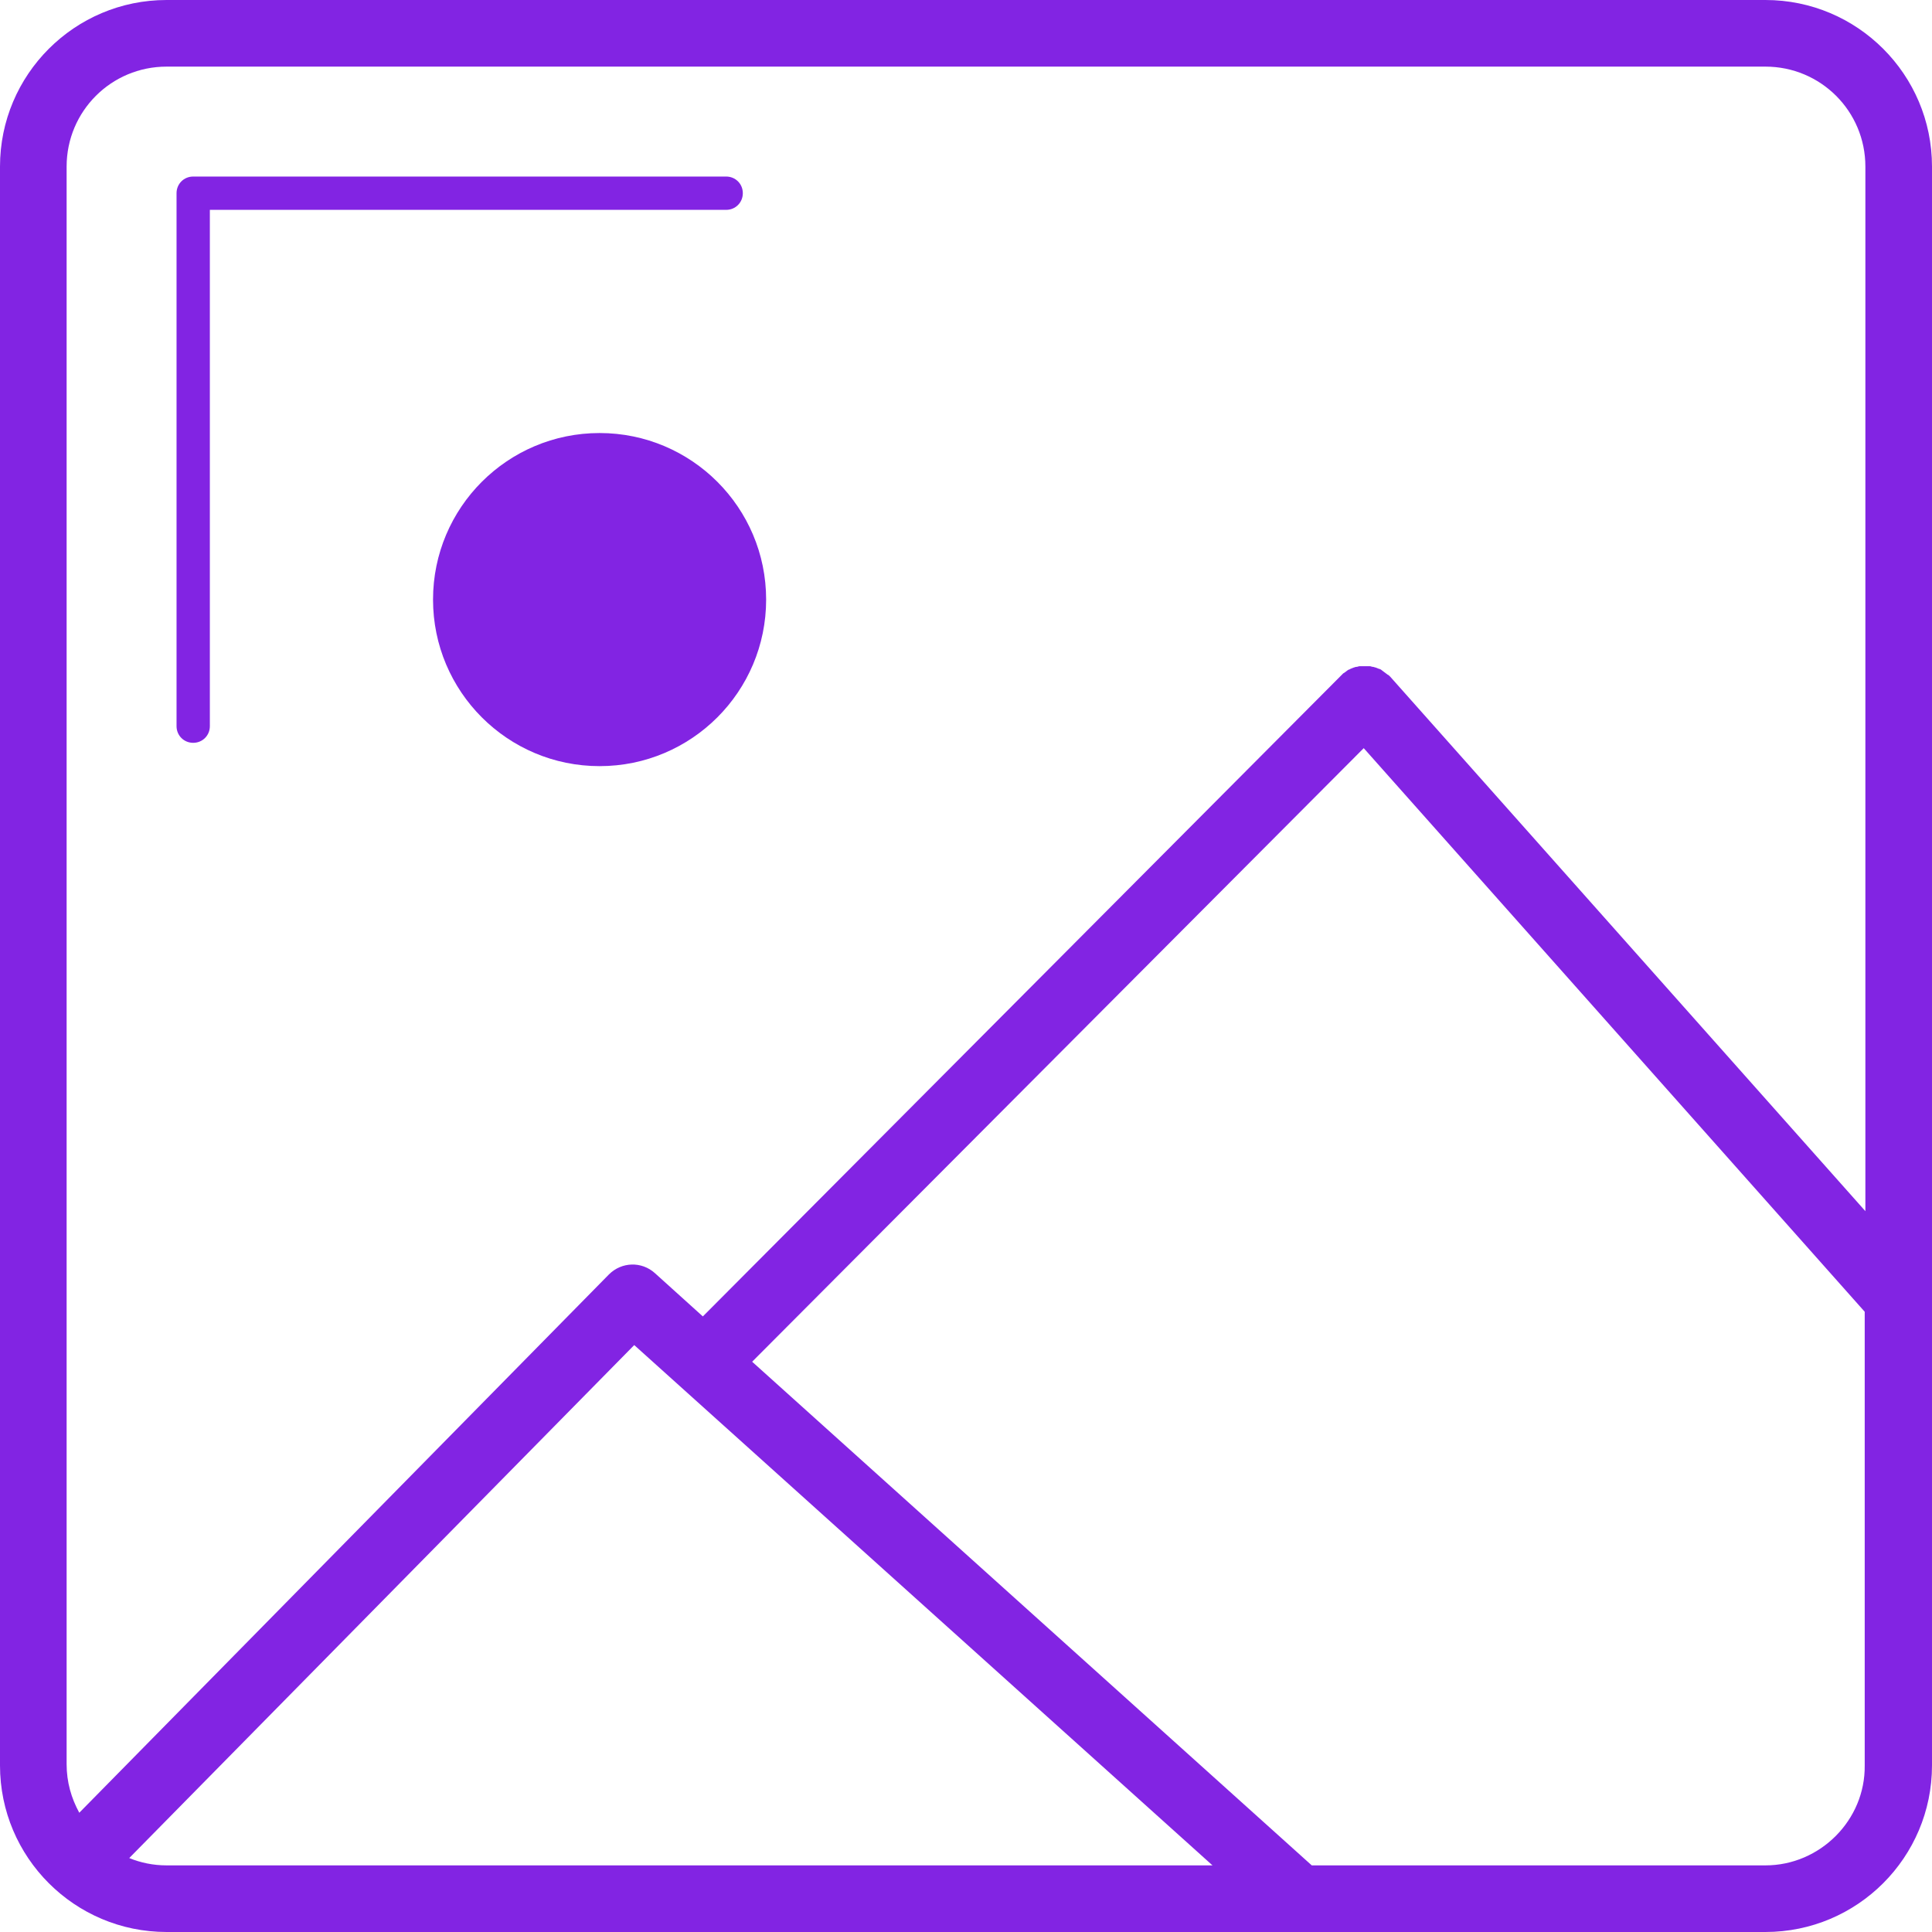
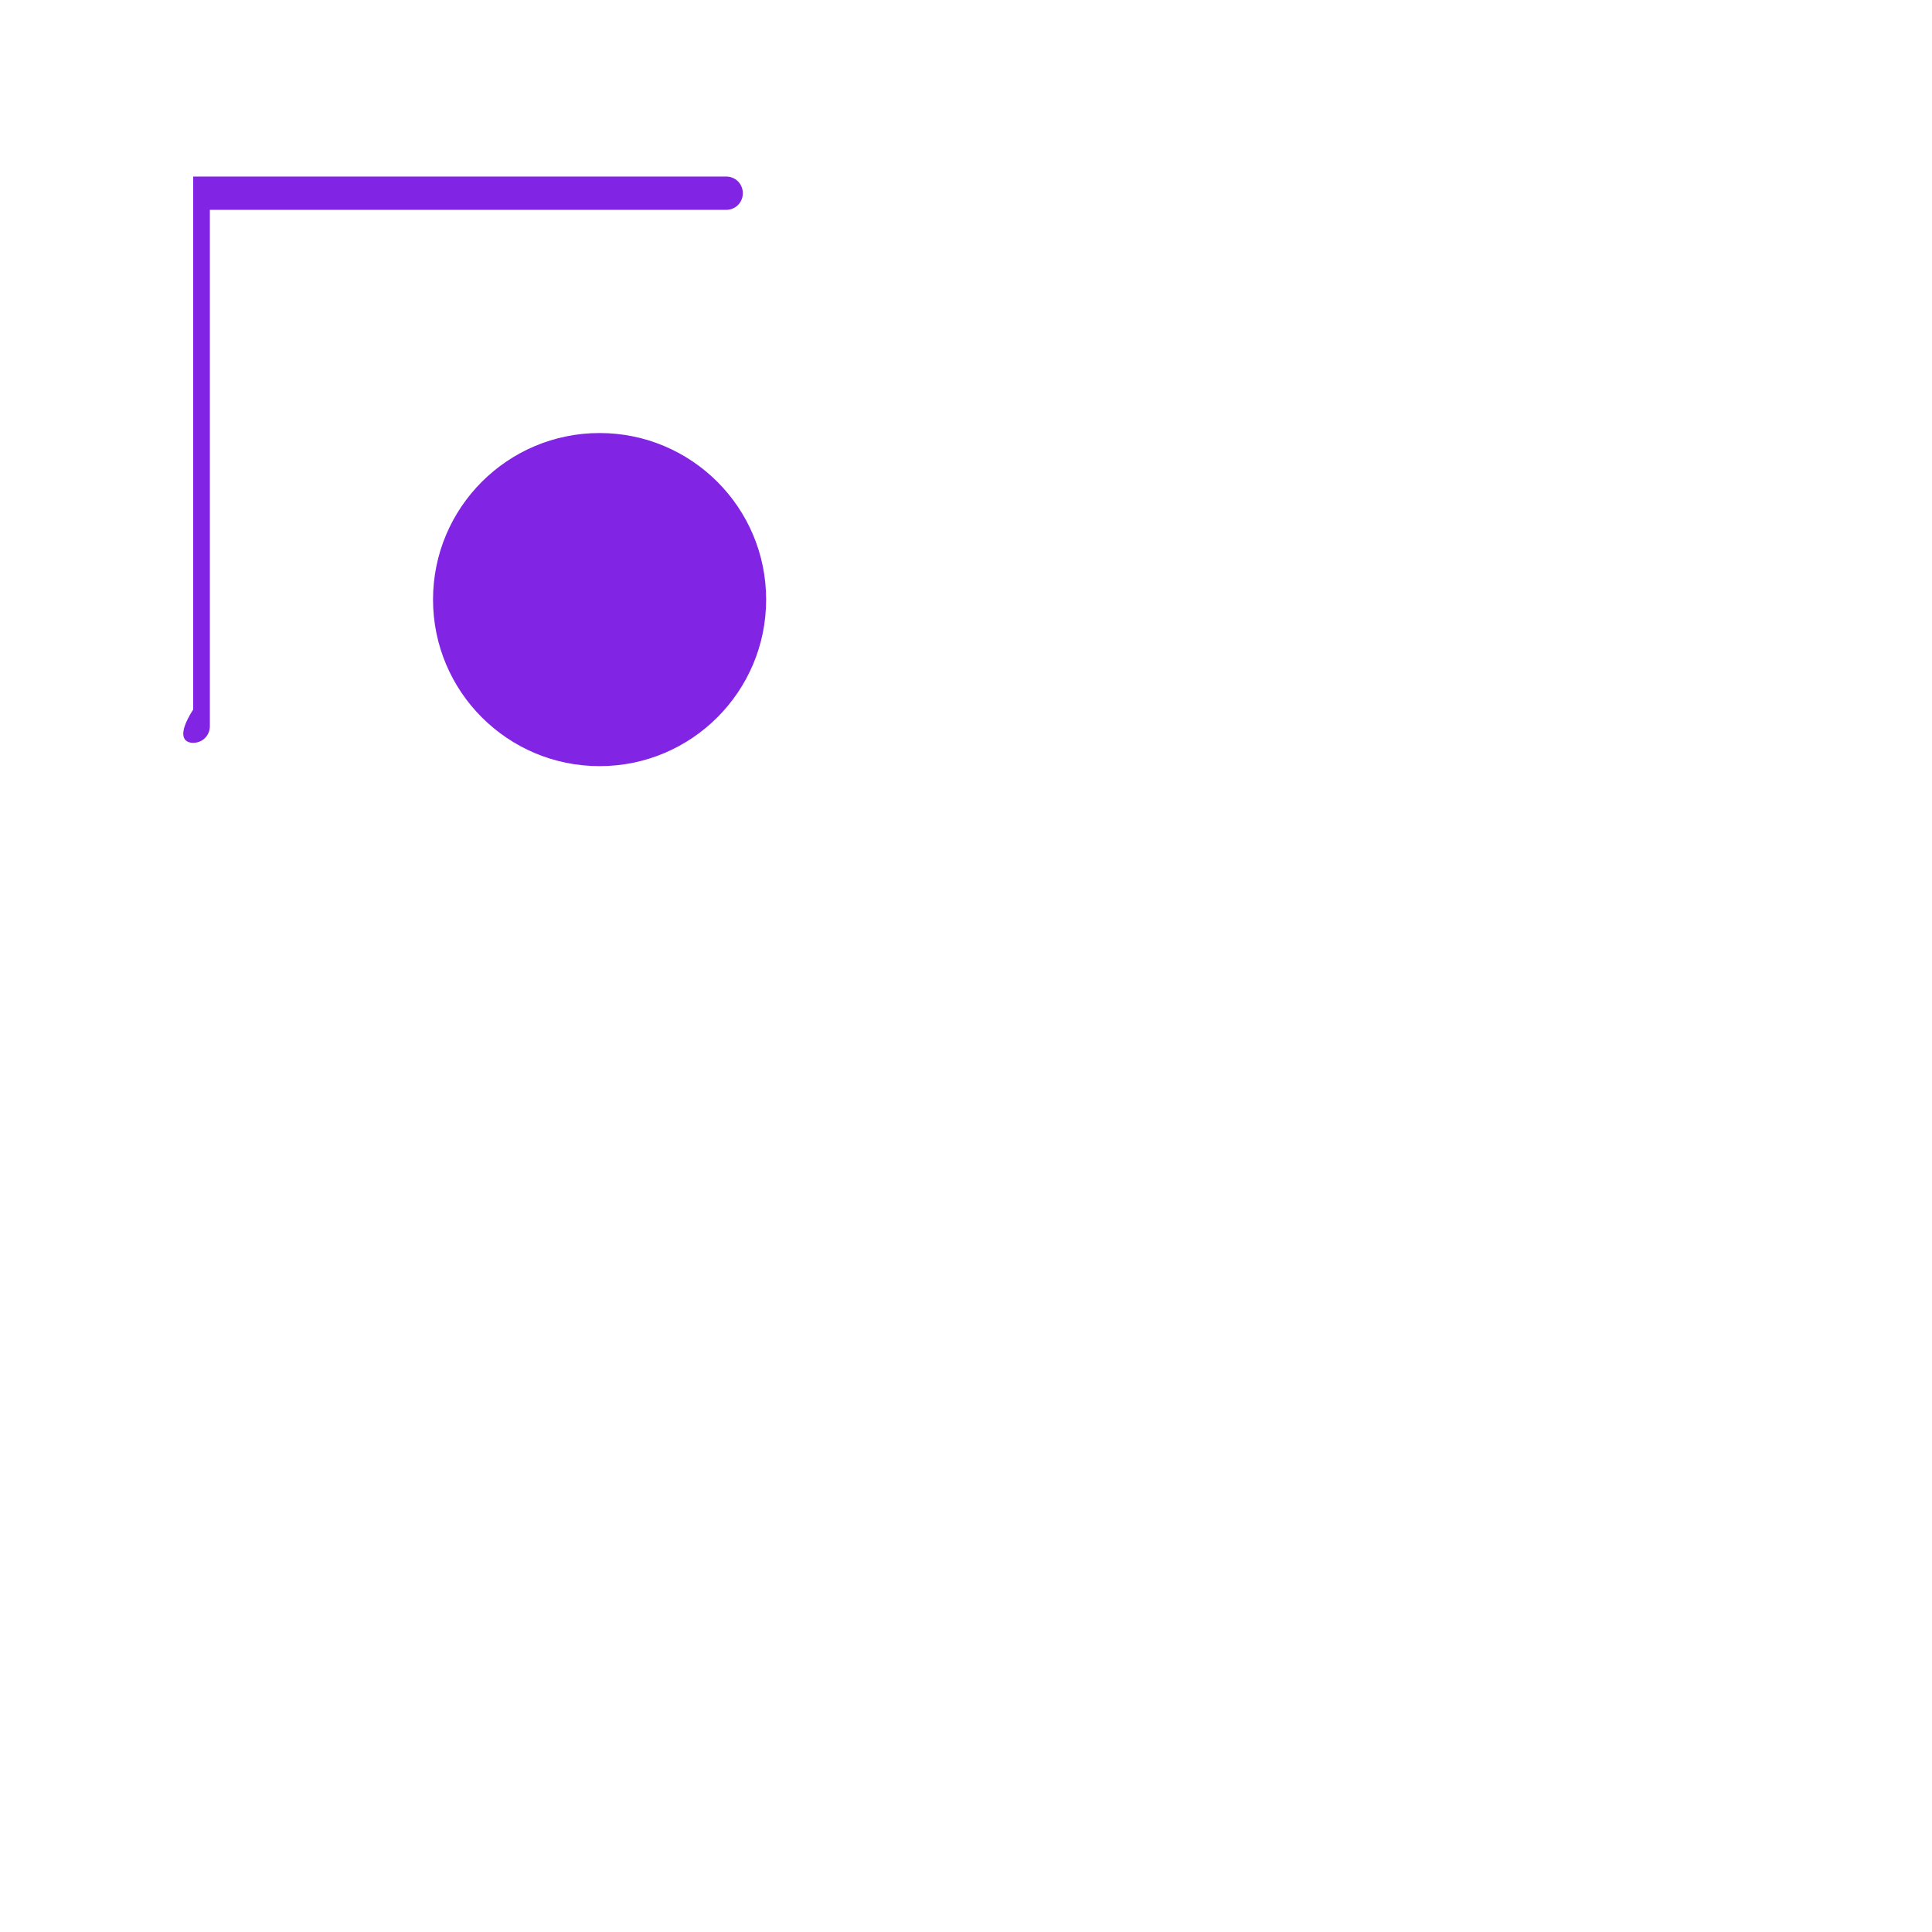
<svg xmlns="http://www.w3.org/2000/svg" viewBox="0 0 591.6 591.6" fill="#8224e3" width="32" height="32">
-   <path d="M540.6,0H51C22.848,0,0,22.848,0,51v489.6c0,28.152,22.848,51,51,51h489.6c28.152,0,51-22.848,51-51V51 C591.6,22.848,568.752,0,540.6,0z M20.4,51c0-16.932,13.668-30.6,30.6-30.6h489.6c16.932,0,30.6,13.668,30.6,30.6v319.872 L425.748,207.264l-0.204-0.204l-0.204-0.204c-0.204-0.204-0.408-0.204-0.612-0.408c-0.204-0.204-0.612-0.408-0.816-0.612 c-0.204-0.204-0.612-0.408-0.816-0.612c-0.204-0.204-0.612-0.408-0.816-0.408c-0.408-0.204-0.612-0.204-1.02-0.408 c-0.204,0-0.612-0.204-0.816-0.204c-0.408,0-0.612-0.204-1.02-0.204s-0.612,0-1.02,0c-0.408,0-0.612,0-1.02,0s-0.612,0-1.02,0 s-0.612,0.204-1.02,0.204s-0.612,0.204-0.816,0.204c-0.408,0.204-0.612,0.204-1.02,0.408c-0.204,0.204-0.612,0.204-0.816,0.408 c-0.204,0.204-0.612,0.408-0.816,0.612c-0.204,0.204-0.408,0.204-0.612,0.408l-0.204,0.204l-0.204,0.204L215.22,403.104 l-14.688-13.26c-4.08-3.672-10.2-3.468-14.076,0.408L24.276,555.084c-2.448-4.488-3.876-9.384-3.876-14.892L20.4,51L20.4,51z M39.576,568.956l154.632-157.08L371.28,571.2H51C46.92,571.2,43.044,570.384,39.576,568.956z M540.6,571.2H401.676 l-171.36-154.224l187.272-187.884l153.408,172.584V540.6C571.2,557.328,557.328,571.2,540.6,571.2z" />
-   <path d="M59.16,227.46c2.856,0,5.1-2.244,5.1-5.1V64.26h158.1c2.856,0,5.1-2.244,5.1-5.1s-2.244-5.1-5.1-5.1H59.16 c-2.856,0-5.1,2.244-5.1,5.1v163.2C54.06,225.216,56.304,227.46,59.16,227.46z" />
+   <path d="M59.16,227.46c2.856,0,5.1-2.244,5.1-5.1V64.26h158.1c2.856,0,5.1-2.244,5.1-5.1s-2.244-5.1-5.1-5.1H59.16 v163.2C54.06,225.216,56.304,227.46,59.16,227.46z" />
  <circle cx="183.6" cy="183.6" r="51" />
</svg>